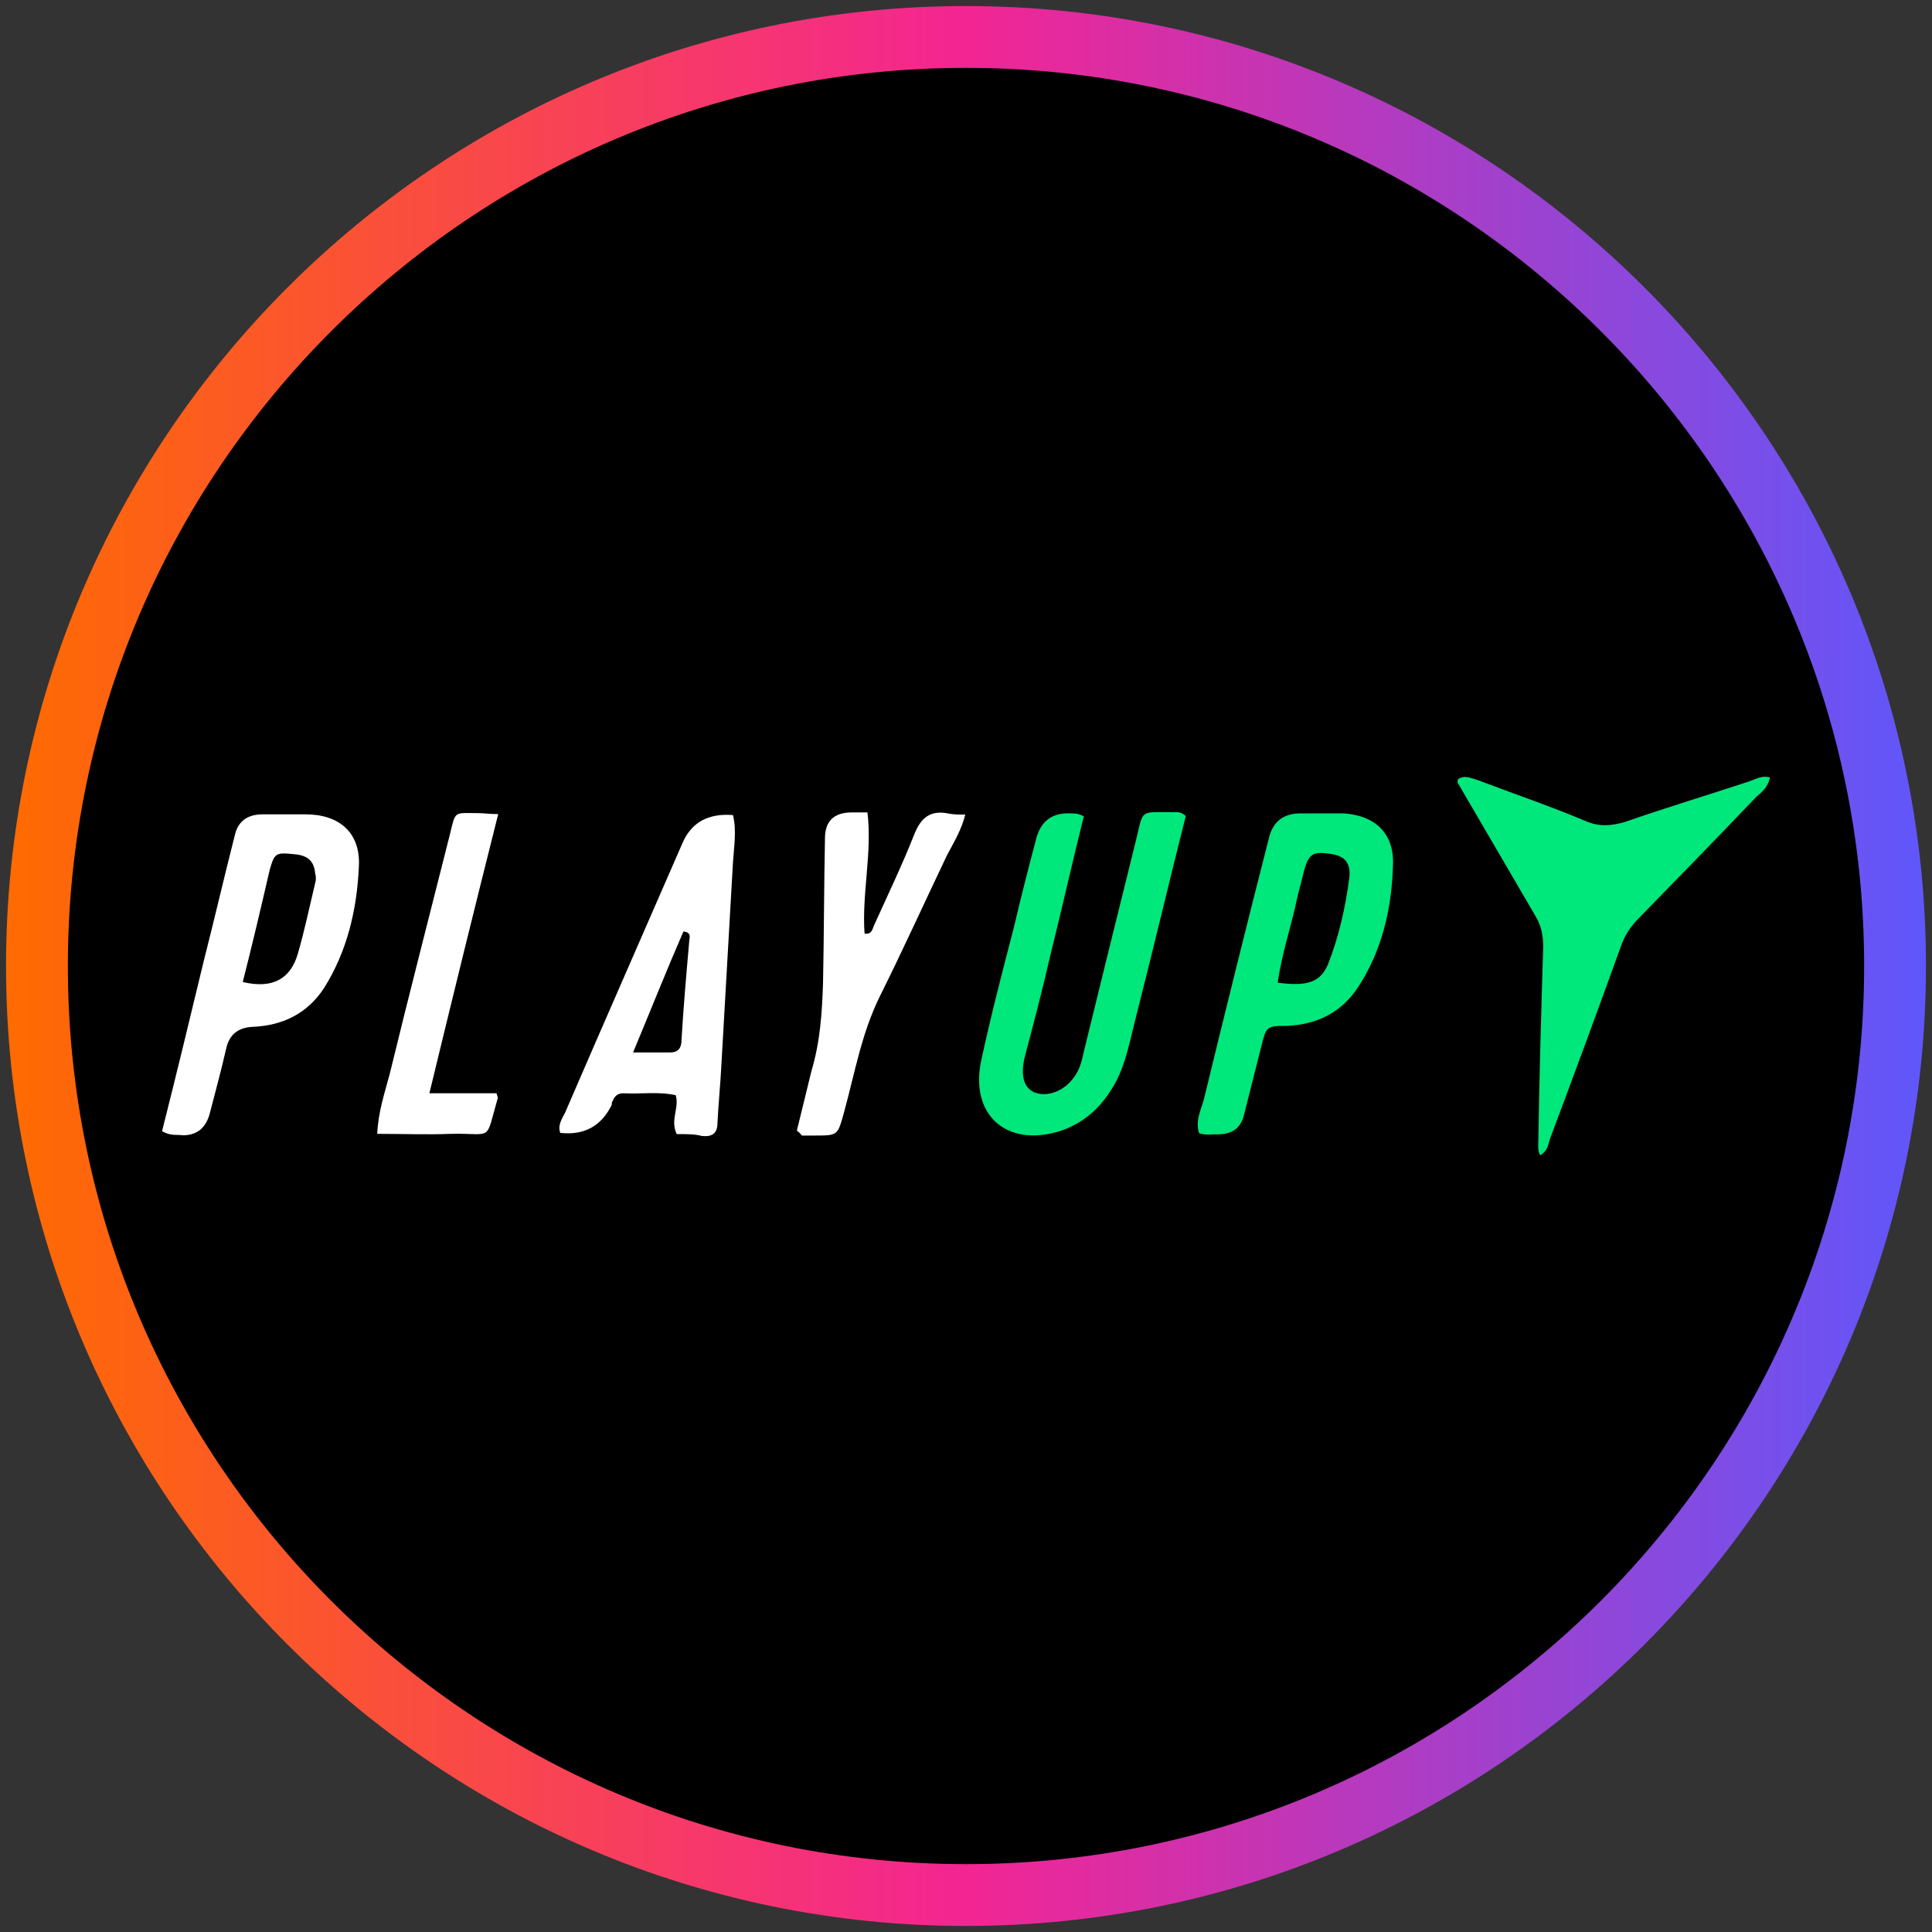
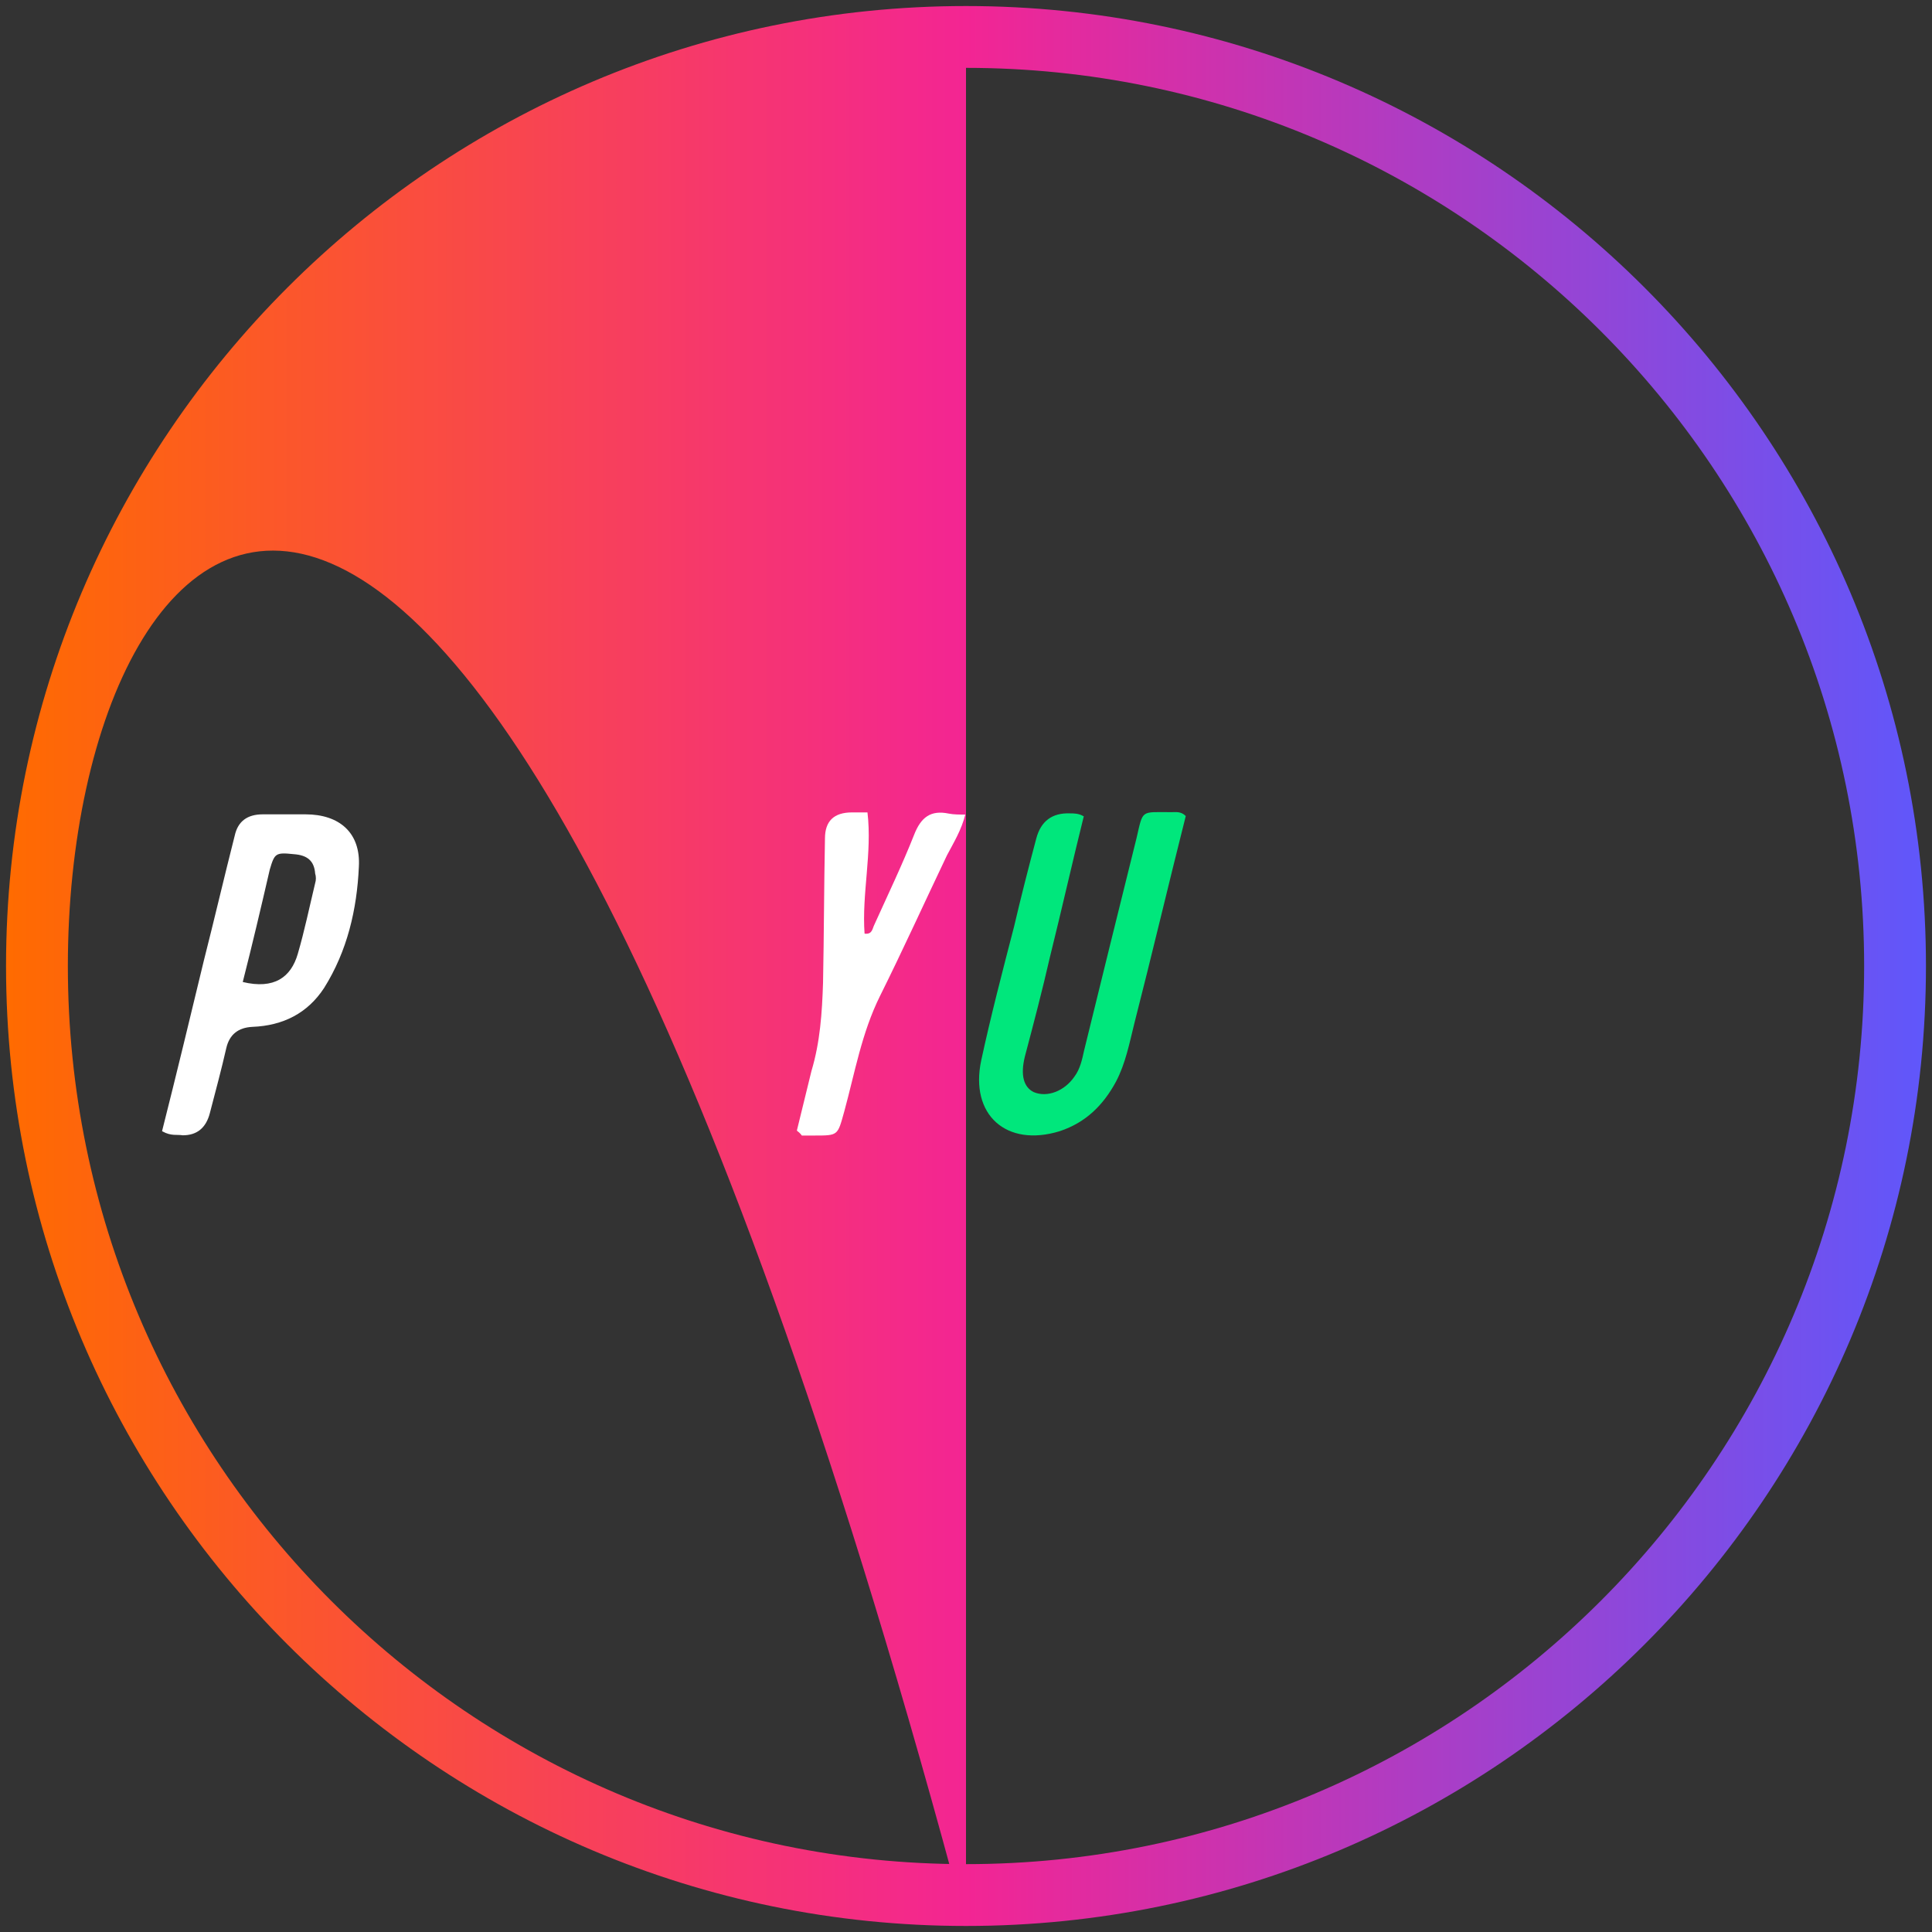
<svg xmlns="http://www.w3.org/2000/svg" width="80" height="80" viewBox="0 0 80 80">
  <rect x="0" y="0" width="80" height="80" fill="#333333" stroke="none" />
  <defs>
    <style>
      .cls-1 {
        fill: url(#linear-gradient);
      }

      .cls-1, .cls-2, .cls-3, .cls-4 {
        stroke-width: 0px;
      }

      .cls-2 {
        fill: #000;
      }

      .cls-3 {
        fill: #00e77c;
      }

      .cls-4 {
        fill: #fff;
      }
    </style>
    <linearGradient id="linear-gradient" x1=".25" y1="40" x2="79.75" y2="40" gradientUnits="userSpaceOnUse">
      <stop offset="0" stop-color="#ff6b00" />
      <stop offset=".5" stop-color="#f32593" />
      <stop offset="1" stop-color="#5f57fb" />
    </linearGradient>
  </defs>
  <g id="circle_frame" data-name="circle frame">
    <g>
-       <circle class="cls-2" cx="40" cy="40" r="38.47" />
-       <path class="cls-1" d="M40,79.75C18.08,79.75.25,61.92.25,40S18.08.25,40,.25s39.75,17.83,39.75,39.75-17.83,39.75-39.75,39.75ZM40,2.81C19.49,2.81,2.81,19.49,2.81,40s16.68,37.19,37.19,37.19,37.19-16.68,37.19-37.19S60.51,2.81,40,2.81Z" />
+       <path class="cls-1" d="M40,79.75C18.08,79.75.25,61.92.25,40S18.08.25,40,.25s39.75,17.83,39.75,39.75-17.83,39.75-39.75,39.75ZC19.49,2.81,2.81,19.49,2.81,40s16.68,37.19,37.19,37.19,37.19-16.68,37.19-37.19S60.51,2.81,40,2.81Z" />
    </g>
  </g>
  <g id="playup">
    <g id="bdGAfq">
      <g>
-         <path class="cls-3" d="M73.29,32.19c-.08.4-.32.6-.56.8-1.61,1.69-3.25,3.37-4.86,5.02-.36.36-.6.72-.76,1.2-.96,2.65-1.93,5.3-2.93,7.95-.08.24-.08.48-.4.68-.12-.2-.08-.44-.08-.64.04-2.65.12-5.34.2-7.99,0-.48-.08-.88-.32-1.28-1.08-1.85-2.13-3.65-3.21-5.5-.04-.04,0-.12,0-.16.28-.2.56-.04.84.04,1.48.56,3.01,1.08,4.45,1.69.56.24,1.04.2,1.61.04,1.73-.6,3.45-1.12,5.18-1.69.32-.12.52-.24.84-.16h0Z" />
        <path class="cls-3" d="M44.88,33.79c-.48,1.93-.92,3.89-1.4,5.82-.32,1.4-.68,2.77-1.04,4.13-.2.8-.04,1.28.36,1.48.56.24,1.28-.04,1.69-.64.24-.32.32-.72.4-1.08.72-2.93,1.44-5.86,2.17-8.79.28-1.2.16-1.08,1.44-1.08.2,0,.4-.04.6.16-.72,2.85-1.4,5.74-2.13,8.59-.2.8-.36,1.65-.76,2.41-.52.96-1.24,1.69-2.33,2.05-2.21.68-3.73-.68-3.25-2.93.4-1.85.88-3.69,1.36-5.54.28-1.2.6-2.45.92-3.65.19-.72.66-1.07,1.4-1.04.16,0,.36,0,.56.12h0Z" />
-         <path class="cls-4" d="M28.02,46.96c-.28-.6.12-1.08-.04-1.61-.72-.16-1.44-.04-2.17-.08-.24,0-.36.12-.44.32-.04.04-.04.12-.04.16-.43.88-1.14,1.27-2.13,1.16-.12-.32.08-.6.2-.84,1.61-3.73,3.25-7.46,4.86-11.16.37-.86,1.07-1.24,2.09-1.16.16.64.04,1.32,0,1.97-.16,2.81-.32,5.58-.48,8.39-.04.8-.12,1.56-.16,2.37,0,.44-.2.6-.64.56-.28-.08-.64-.08-1.04-.08h0ZM26.21,43.58h1.53c.36,0,.48-.2.48-.52.08-1.36.2-2.73.32-4.09,0-.12.12-.36-.24-.4-.68,1.56-1.32,3.17-2.09,5.02Z" />
        <path class="cls-4" d="M6.71,46.84c.6-2.37,1.16-4.7,1.73-7.06.44-1.73.84-3.45,1.28-5.18.13-.59.52-.88,1.16-.88h1.77c1.4,0,2.29.76,2.21,2.17-.08,1.77-.48,3.49-1.44,5.02-.68,1.04-1.69,1.56-2.97,1.61-.59.03-.95.32-1.08.88-.2.88-.44,1.77-.68,2.69-.16.62-.54.92-1.12.92-.24-.04-.48.04-.84-.16h0ZM10.04,40.66c1.32.32,2.01-.2,2.29-1.16.28-.96.48-1.93.72-2.93.04-.12.04-.28,0-.4-.04-.52-.32-.76-.88-.8-.76-.08-.8-.04-1,.64-.36,1.56-.72,3.09-1.12,4.66Z" />
-         <path class="cls-3" d="M49.65,46.92c-.16-.52.08-.96.2-1.4.88-3.61,1.77-7.22,2.69-10.8.16-.7.6-1.04,1.32-1.04h1.77c1.28.08,2.09.8,2.05,2.09-.04,1.81-.44,3.57-1.44,5.1-.68,1.04-1.69,1.56-2.97,1.61-.84,0-.84.04-1.04.84-.24.96-.48,1.89-.72,2.85-.13.54-.49.8-1.08.8-.24,0-.52.04-.76-.04h0ZM52.9,40.69c1.2.16,1.77,0,2.09-.76.44-1.12.72-2.33.88-3.57.08-.64-.2-.92-.76-1-.76-.12-.92,0-1.12.72-.08.36-.2.76-.28,1.12-.24,1.16-.64,2.29-.8,3.49h0Z" />
        <path class="cls-4" d="M33,46.8c.2-.8.4-1.65.6-2.45.36-1.2.44-2.41.48-3.65.04-2.01.04-3.97.08-5.98,0-.72.37-1.08,1.12-1.08h.64c.2,1.69-.24,3.37-.12,5.02.32.04.32-.2.4-.36.56-1.24,1.16-2.49,1.65-3.73.28-.72.68-1.04,1.44-.88.2.04.44.04.68.04-.16.64-.48,1.16-.76,1.69-.92,1.93-1.81,3.89-2.77,5.82-.76,1.53-1.04,3.17-1.48,4.78-.28,1-.24,1-1.24,1h-.52s-.04-.08-.2-.2h0Z" />
-         <path class="cls-4" d="M17.79,45.27h2.77c.04.16.08.2.04.24-.52,1.81-.16,1.4-1.93,1.44-1,.04-2.01,0-3.05,0,.04-.92.32-1.73.52-2.49.8-3.29,1.65-6.58,2.49-9.91.24-1,.16-.88,1.16-.88.24,0,.48.04.84.04-.96,3.81-1.89,7.59-2.85,11.56h0Z" />
      </g>
    </g>
  </g>
</svg>